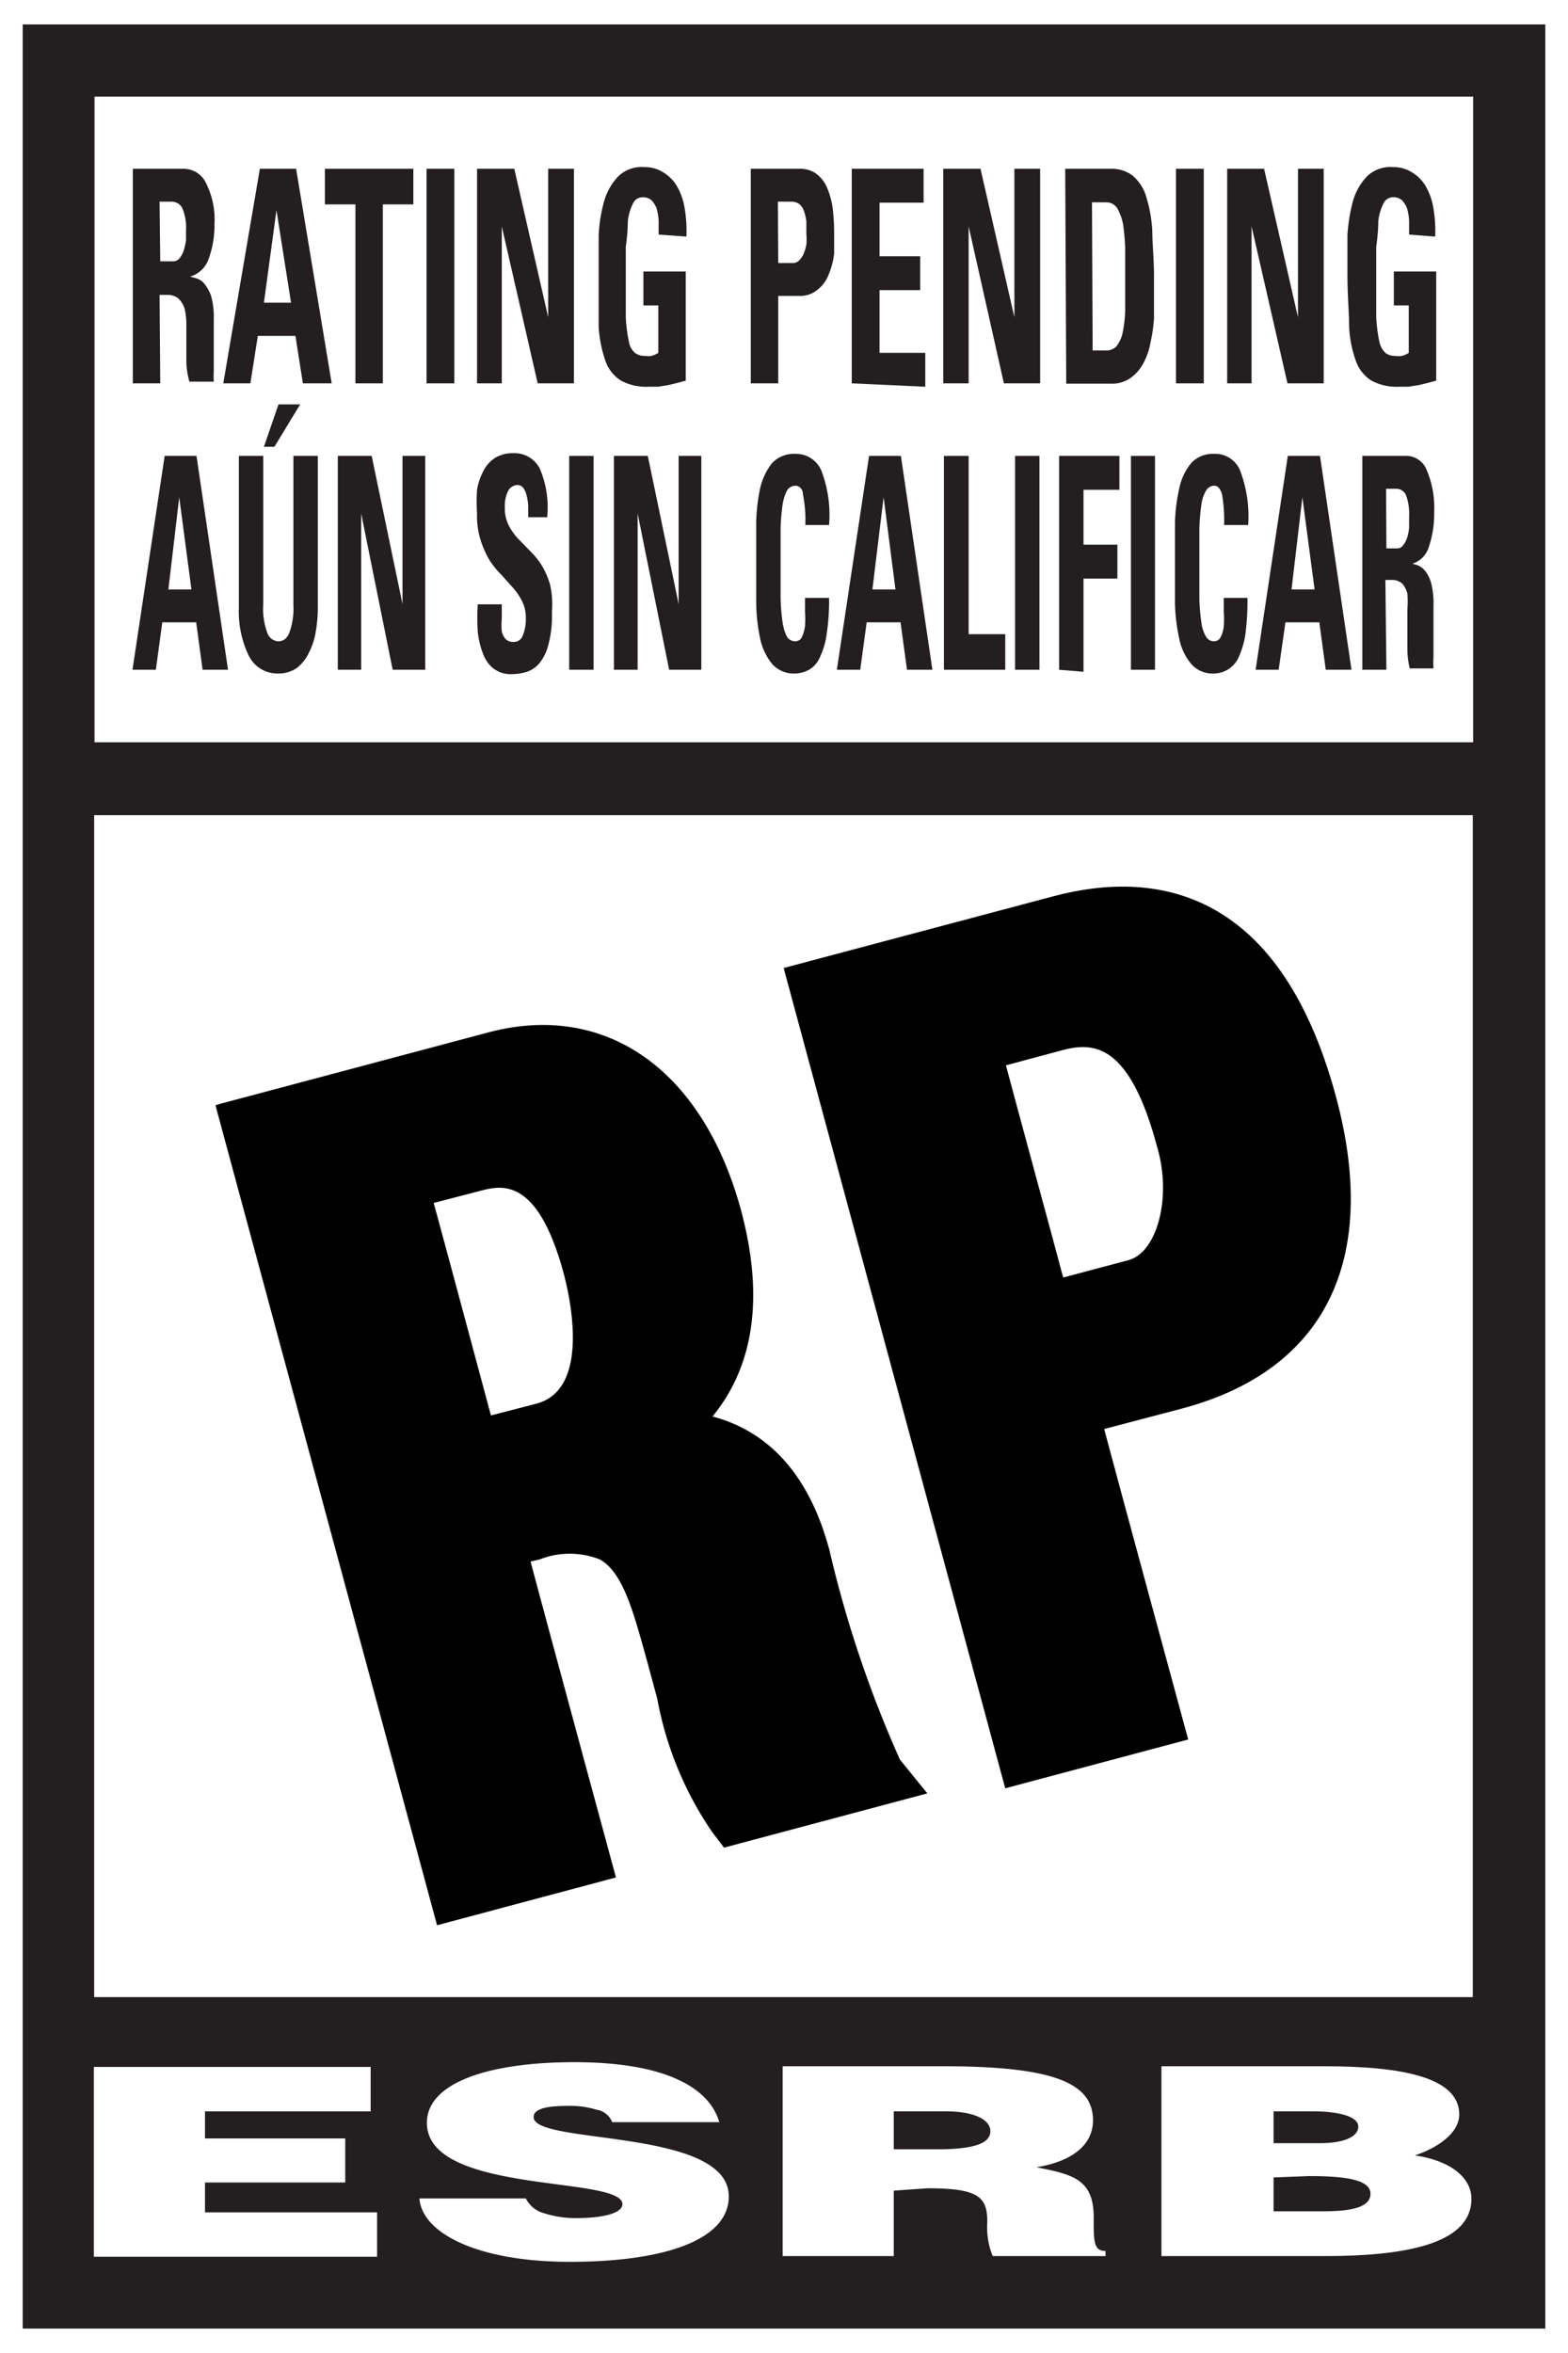
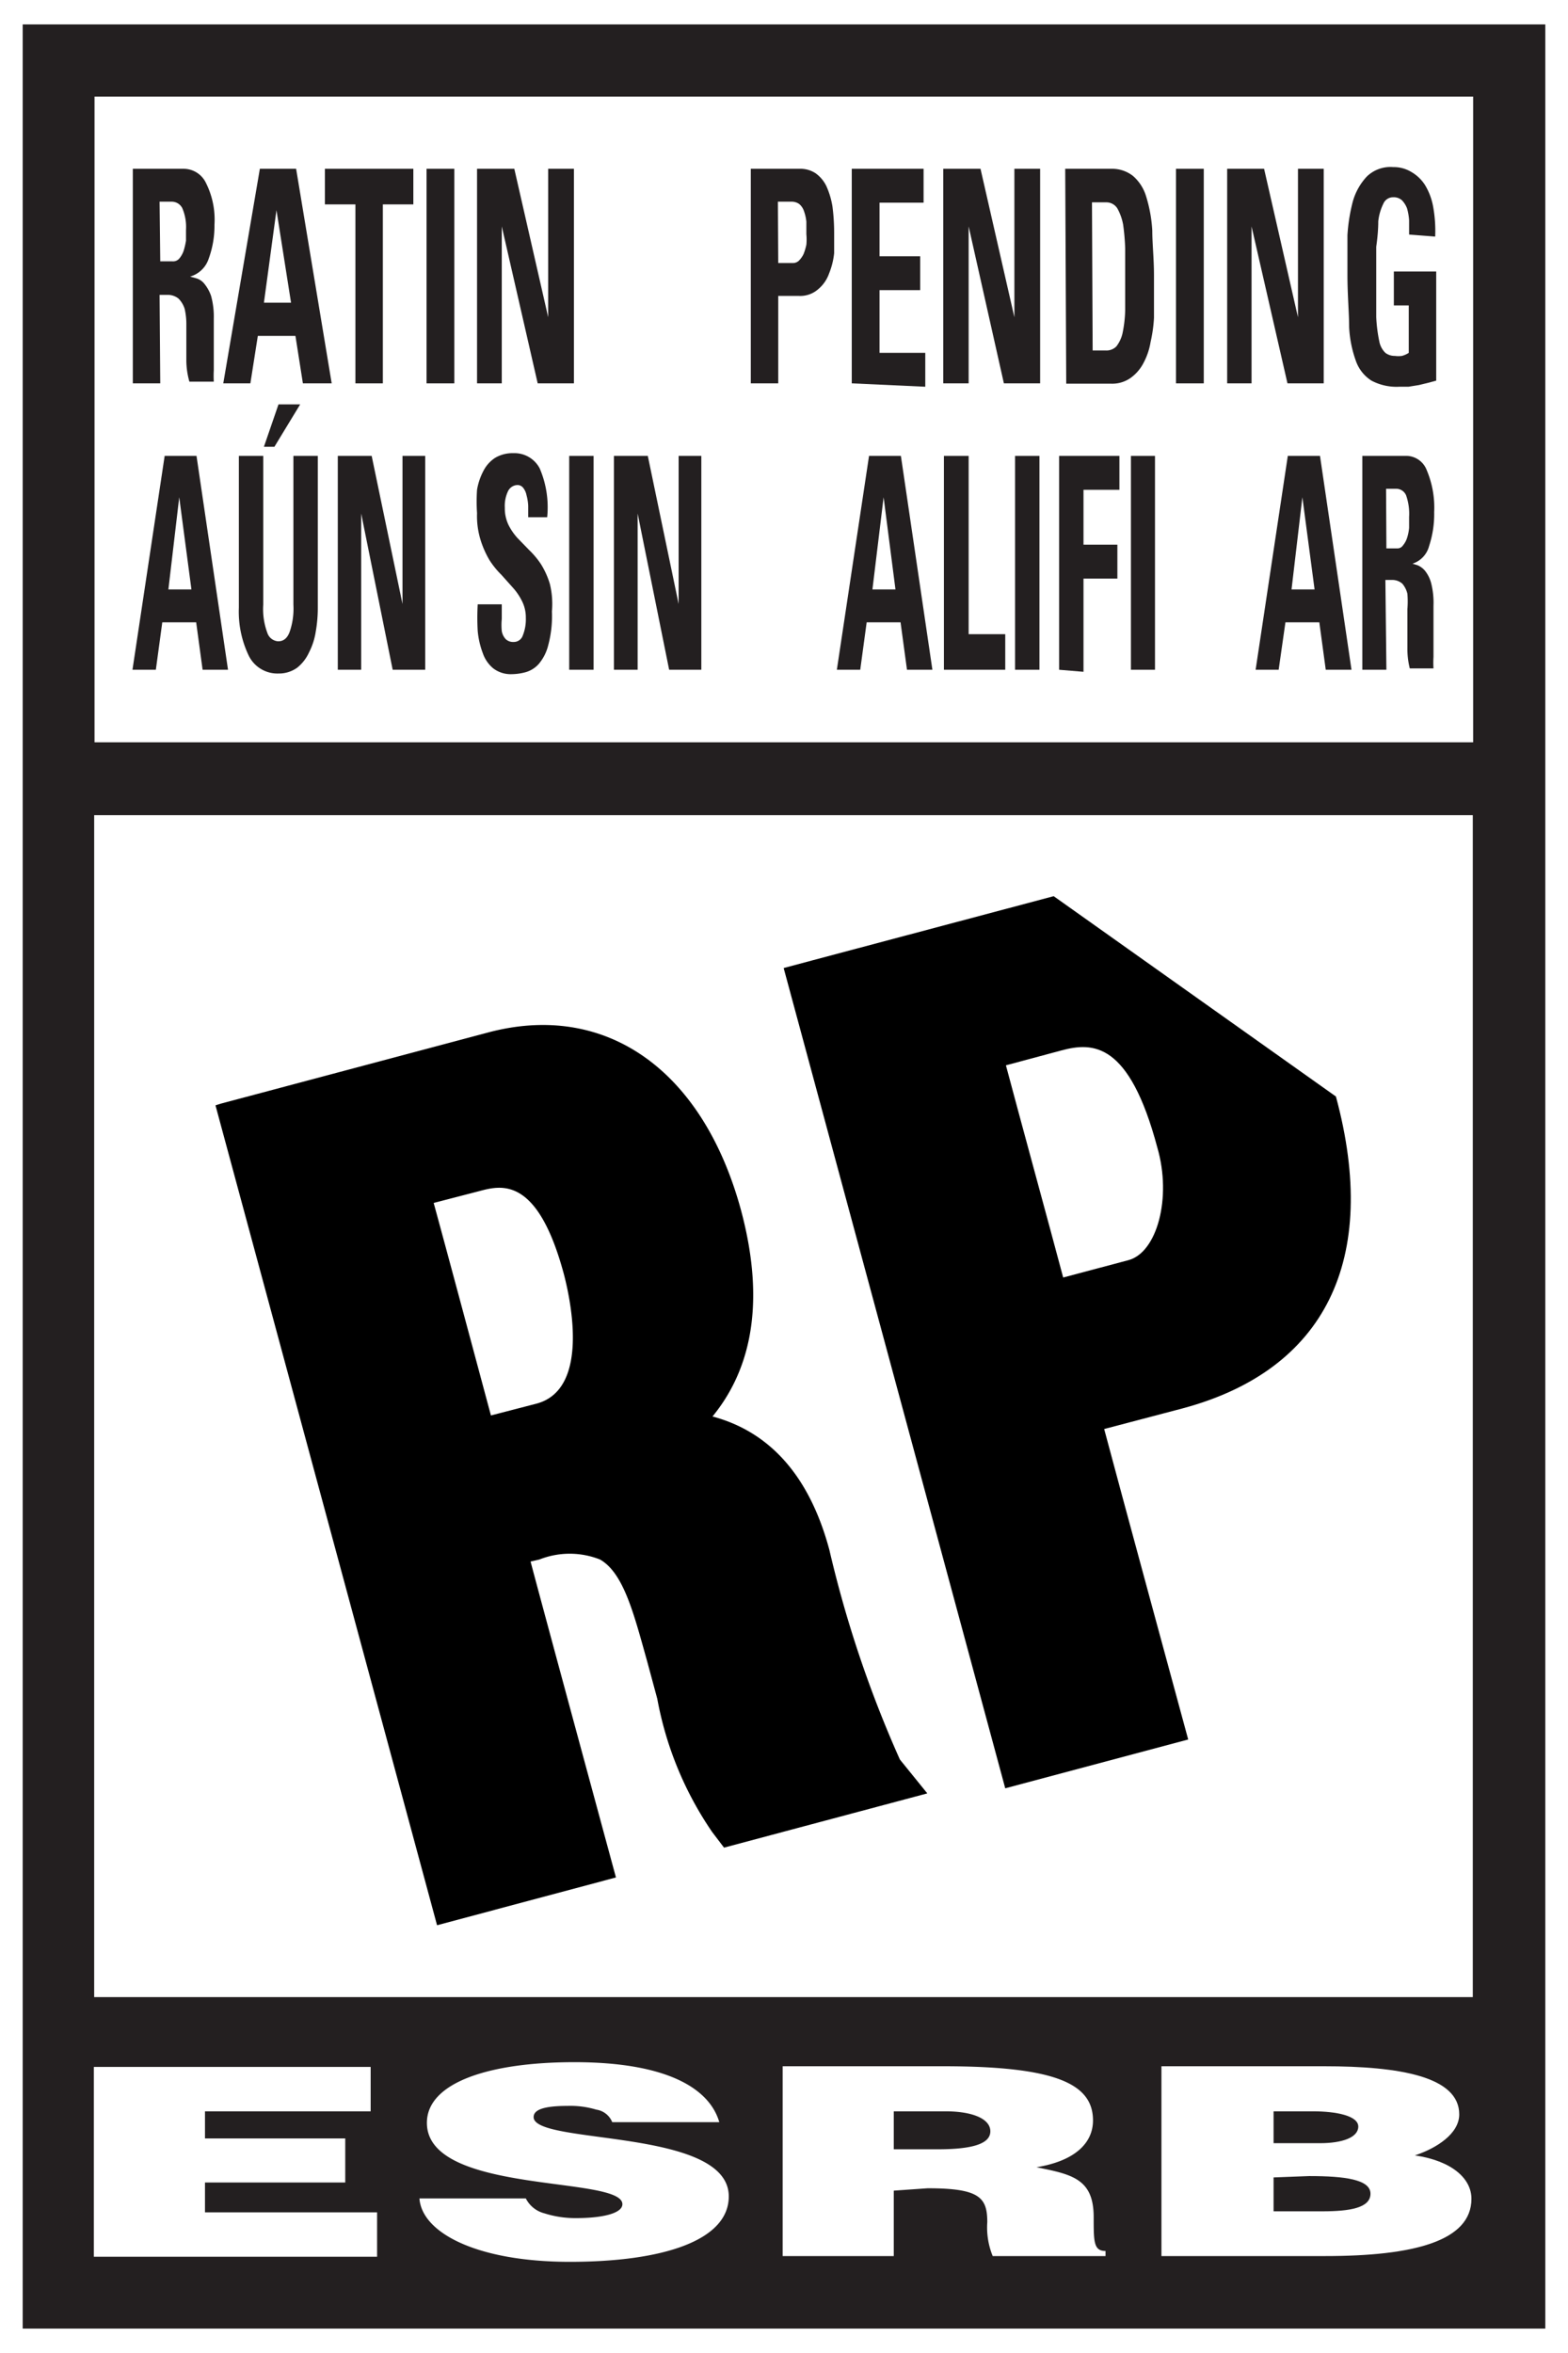
<svg xmlns="http://www.w3.org/2000/svg" id="Layer_1" data-name="Layer 1" viewBox="0 0 46.28 69.42">
  <rect x="0" y="0" width="46.28" height="69.42" fill="#808080" stroke="none" />
  <defs>
    <style>.cls-1{fill:#fff;}.cls-2{fill:#231f20;}</style>
  </defs>
  <polygon class="cls-1" points="46.28 0 0 0 0 69.42 46.28 69.42 46.28 0 46.28 0" />
  <polyline class="cls-2" points="45.61 0.72 45.61 68.7 0.67 68.7 0.67 0.72 45.61 0.72" />
  <rect class="cls-1" x="2.79" y="2.85" width="40.69" height="19.05" />
  <rect class="cls-1" x="2.78" y="24.05" width="40.69" height="34.87" />
  <polygon class="cls-1" points="2.77 66.58 2.77 60.98 10.94 60.98 10.94 62.29 6.05 62.29 6.05 63.09 10.19 63.09 10.19 64.39 6.05 64.39 6.05 65.27 11.13 65.27 11.13 66.58 2.77 66.58" />
  <path class="cls-1" d="M390.48,334.05a.6.6,0,0,0-.47-.37,2.66,2.66,0,0,0-.85-.11c-.72,0-1,.12-1,.33,0,.83,5.76.31,5.76,2.34,0,1.3-1.94,1.93-4.69,1.93s-4.37-.86-4.44-1.87h3.14a.85.85,0,0,0,.55.44,3,3,0,0,0,.93.14c.82,0,1.37-.15,1.37-.41,0-.85-5.77-.27-5.77-2.4,0-1.19,1.84-1.79,4.35-1.79,2.78,0,4,.8,4.28,1.77Z" transform="translate(-372.41 -271.44)" />
  <path class="cls-1" d="M398.79,334.85h1.29c1,0,1.56-.15,1.56-.53s-.55-.59-1.32-.59h-1.53Zm0,1.22V338h-3.28v-5.6h4.73c3.34,0,4.43.52,4.43,1.6,0,.65-.51,1.19-1.67,1.38,1.05.21,1.69.34,1.69,1.47,0,.73,0,1,.35,1V338h-3.33a2.23,2.23,0,0,1-.16-1c0-.73-.23-1-1.76-1Z" transform="translate(-372.41 -271.44)" />
  <path class="cls-1" d="M410,333.73v.94h1.37c.66,0,1.13-.17,1.13-.49s-.65-.45-1.34-.45Zm0,1.95v1h1.44c.81,0,1.42-.1,1.42-.52s-.76-.52-1.81-.52ZM406.69,338v-5.6h4.79c2.26,0,4,.31,4,1.42,0,.57-.67,1-1.31,1.21,1.09.16,1.67.68,1.67,1.28,0,1.25-1.71,1.69-4.31,1.69Z" transform="translate(-372.41 -271.44)" />
  <path d="M396.89,317.17c-.59-2.2-1.77-3.49-3.45-3.94,1-1.22,1.64-3.11.84-6.09-1.13-4.15-4-6.16-7.46-5.24l-7.89,2.1-.16.05,6.54,24.19,5.28-1.41s-2.15-7.92-2.52-9.32l.26-.06a2.43,2.43,0,0,1,1.79,0c.7.4,1,1.61,1.39,3l.3,1.11a10.2,10.2,0,0,0,1.62,3.93l.35.46,6-1.6-.81-1A34,34,0,0,1,396.89,317.17Zm-8.64-4.32-1.35.35c-.39-1.45-1.29-4.81-1.69-6.27l1.35-.35c.64-.17,1.71-.45,2.49,2.44C389.2,309.59,389.88,312.41,388.25,312.85Z" transform="translate(-372.41 -271.44)" />
-   <path d="M403.51,297.88l-7.11,1.89-.86.23,6.54,24.2,5.4-1.44S405.37,315,405,313.6l2.32-.61c4.21-1.13,5.82-4.39,4.52-9.2C410.15,297.53,406.38,297.12,403.51,297.88Zm2.2,10.74-1.92.51c-.38-1.43-1.31-4.83-1.69-6.26l1.64-.44c.93-.25,2-.25,2.83,2.87C407,306.78,406.56,308.4,405.71,308.62Z" transform="translate(-372.41 -271.44)" />
+   <path d="M403.51,297.88l-7.11,1.89-.86.23,6.54,24.2,5.4-1.44S405.37,315,405,313.6l2.32-.61c4.21-1.13,5.82-4.39,4.52-9.2Zm2.2,10.74-1.92.51c-.38-1.43-1.31-4.83-1.69-6.26l1.64-.44c.93-.25,2-.25,2.83,2.87C407,306.78,406.56,308.4,405.71,308.62Z" transform="translate(-372.41 -271.44)" />
  <path class="cls-2" d="M377.14,282.75h-.81v-6.33h1.5a.73.73,0,0,1,.66.42,2.41,2.41,0,0,1,.25,1.23,2.81,2.81,0,0,1-.17,1,.81.81,0,0,1-.55.53v0l.18.05a.48.48,0,0,1,.24.16,1.18,1.18,0,0,1,.2.36,2.3,2.3,0,0,1,.08.67v.42c0,.18,0,.37,0,.56s0,.38,0,.54a3.19,3.19,0,0,0,0,.34H378a2.35,2.35,0,0,1-.09-.6V281a2,2,0,0,0-.05-.45.75.75,0,0,0-.18-.3.51.51,0,0,0-.35-.11h-.21Zm0-3.6h.36a.24.24,0,0,0,.2-.08.73.73,0,0,0,.13-.23,2.21,2.21,0,0,0,.07-.3c0-.11,0-.22,0-.32a1.41,1.41,0,0,0-.11-.64.35.35,0,0,0-.31-.19h-.36Z" transform="translate(-372.41 -271.44)" />
  <path class="cls-2" d="M379,282.75l1.08-6.33h1.07l1.05,6.33h-.85l-.22-1.4h-1.11l-.22,1.4Zm1.57-5.11h0l-.37,2.73H381Z" transform="translate(-372.41 -271.44)" />
  <path class="cls-2" d="M384.61,276.42v1.05h-.9v5.28h-.81v-5.28H382v-1.05Z" transform="translate(-372.41 -271.44)" />
  <path class="cls-2" d="M385,282.75v-6.33h.82v6.33Z" transform="translate(-372.41 -271.44)" />
  <path class="cls-2" d="M386.49,282.75v-6.33h1.1l1,4.38h0v-4.38h.76v6.33h-1.07l-1.06-4.63h0v4.63Z" transform="translate(-372.41 -271.44)" />
-   <path class="cls-2" d="M391.85,278.36c0-.14,0-.28,0-.42a1.7,1.7,0,0,0-.06-.35.7.7,0,0,0-.15-.24.37.37,0,0,0-.26-.09.31.31,0,0,0-.29.19,1.54,1.54,0,0,0-.15.52q0,.33-.06.75v.88c0,.5,0,.9,0,1.2a4.47,4.47,0,0,0,.09.71.57.57,0,0,0,.18.34.46.46,0,0,0,.29.09.79.79,0,0,0,.2,0,.72.72,0,0,0,.2-.09v-1.4h-.44v-1h1.25v3.22l-.22.06-.29.07-.31.05-.28,0a1.57,1.57,0,0,1-.81-.18,1.13,1.13,0,0,1-.46-.58,3.76,3.76,0,0,1-.2-1c0-.42,0-.94,0-1.54q0-.6,0-1.17a4.54,4.54,0,0,1,.16-1,1.79,1.79,0,0,1,.41-.73,1,1,0,0,1,.78-.28,1,1,0,0,1,.53.14,1.17,1.17,0,0,1,.41.39,1.86,1.86,0,0,1,.24.64,4,4,0,0,1,.06.88Z" transform="translate(-372.41 -271.44)" />
  <path class="cls-2" d="M394.57,276.42H396a.82.82,0,0,1,.48.13,1,1,0,0,1,.32.38,2.36,2.36,0,0,1,.18.6,6,6,0,0,1,.05.78q0,.27,0,.6a2.2,2.2,0,0,1-.15.6,1.06,1.06,0,0,1-.33.47.8.8,0,0,1-.57.19h-.6v2.58h-.81Zm.81,2.78h.45a.25.25,0,0,0,.17-.08.7.7,0,0,0,.13-.19,1.73,1.73,0,0,0,.08-.27,1.63,1.63,0,0,0,0-.31c0-.13,0-.26,0-.37a1.29,1.29,0,0,0-.07-.31.46.46,0,0,0-.14-.21.38.38,0,0,0-.22-.07h-.41Z" transform="translate(-372.41 -271.44)" />
  <path class="cls-2" d="M397.55,282.75v-6.33h2.12v1h-1.3V279h1.2v1h-1.2v1.85h1.35v1Z" transform="translate(-372.41 -271.44)" />
  <path class="cls-2" d="M400.25,282.75v-6.33h1.1l1,4.38h0v-4.38h.76v6.33h-1.07L401,278.12h0v4.63Z" transform="translate(-372.41 -271.44)" />
  <path class="cls-2" d="M403.85,276.42h1.36a1,1,0,0,1,.64.21,1.29,1.29,0,0,1,.39.61,4.18,4.18,0,0,1,.18,1c0,.39.05.83.05,1.32v.57q0,.33,0,.69a4.19,4.19,0,0,1-.1.71,2,2,0,0,1-.21.62,1.25,1.25,0,0,1-.38.44.94.94,0,0,1-.57.17h-1.33Zm.81,5.36h.39a.41.41,0,0,0,.31-.12,1,1,0,0,0,.18-.38,3.73,3.73,0,0,0,.08-.68q0-.42,0-1c0-.29,0-.57,0-.83a6.55,6.55,0,0,0-.06-.7,1.57,1.57,0,0,0-.17-.48.38.38,0,0,0-.33-.18h-.42Z" transform="translate(-372.41 -271.44)" />
  <path class="cls-2" d="M407.12,282.75v-6.33h.82v6.33Z" transform="translate(-372.41 -271.44)" />
  <path class="cls-2" d="M408.63,282.75v-6.33h1.09l1,4.38h0v-4.38h.76v6.33h-1.07l-1.06-4.63h0v4.63Z" transform="translate(-372.41 -271.44)" />
  <path class="cls-2" d="M414,278.36c0-.14,0-.28,0-.42a1.7,1.7,0,0,0-.06-.35.7.7,0,0,0-.15-.24.36.36,0,0,0-.26-.09.31.31,0,0,0-.29.19,1.54,1.54,0,0,0-.15.52q0,.33-.06.75c0,.28,0,.58,0,.88q0,.75,0,1.2a4.47,4.47,0,0,0,.09.71.63.63,0,0,0,.18.34.45.45,0,0,0,.28.09.78.78,0,0,0,.21,0,.72.72,0,0,0,.2-.09v-1.4h-.44v-1h1.25v3.22l-.22.06-.29.07-.31.05-.27,0a1.58,1.58,0,0,1-.82-.18,1.13,1.13,0,0,1-.46-.58,3.42,3.42,0,0,1-.2-1c0-.42-.05-.94-.05-1.54q0-.6,0-1.17a5.16,5.16,0,0,1,.16-1,1.79,1.79,0,0,1,.41-.73,1,1,0,0,1,.78-.28,1,1,0,0,1,.53.14,1.17,1.17,0,0,1,.41.39,1.86,1.86,0,0,1,.24.64,4,4,0,0,1,.06.88Z" transform="translate(-372.41 -271.44)" />
  <path class="cls-2" d="M376.32,291.2l.95-6.31h.94l.93,6.31h-.75l-.19-1.4h-1l-.19,1.4Zm1.38-5.09h0l-.32,2.72h.68Z" transform="translate(-372.41 -271.44)" />
  <path class="cls-2" d="M381.79,284.89v4.48a4,4,0,0,1-.06.7,2,2,0,0,1-.2.62,1.22,1.22,0,0,1-.35.45.92.92,0,0,1-.55.17.94.94,0,0,1-.88-.53,3,3,0,0,1-.29-1.41v-4.48h.72v4.39a2,2,0,0,0,.12.83.36.36,0,0,0,.32.25c.16,0,.27-.09.34-.28a2.1,2.1,0,0,0,.11-.8v-4.39Z" transform="translate(-372.41 -271.44)" />
  <polygon class="cls-2" points="8.86 11.93 8.1 13.18 7.79 13.18 8.22 11.93 8.86 11.93" />
  <path class="cls-2" d="M382.38,291.2v-6.31h1l.91,4.37h0v-4.37h.67v6.31H384l-.93-4.61h0v4.61Z" transform="translate(-372.41 -271.44)" />
  <path class="cls-2" d="M388.7,289.48a3.31,3.31,0,0,1-.11,1,1.35,1.35,0,0,1-.28.55.82.82,0,0,1-.38.24,1.64,1.64,0,0,1-.42.06.85.85,0,0,1-.54-.17,1,1,0,0,1-.31-.45,2.48,2.48,0,0,1-.15-.65,6.85,6.85,0,0,1,0-.79h.71c0,.16,0,.3,0,.43a1.84,1.84,0,0,0,0,.36.46.46,0,0,0,.12.24.32.32,0,0,0,.23.08.28.28,0,0,0,.27-.19,1.28,1.28,0,0,0,.09-.52,1.07,1.07,0,0,0-.11-.49,1.76,1.76,0,0,0-.27-.4l-.34-.38a2.52,2.52,0,0,1-.35-.43,2.82,2.82,0,0,1-.26-.58,2.4,2.4,0,0,1-.11-.81,5.09,5.09,0,0,1,0-.69,1.85,1.85,0,0,1,.19-.56,1,1,0,0,1,.34-.38,1,1,0,0,1,.54-.14.84.84,0,0,1,.78.45,2.91,2.91,0,0,1,.22,1.44H388c0-.11,0-.23,0-.34a1.44,1.44,0,0,0-.05-.31.5.5,0,0,0-.1-.22.21.21,0,0,0-.17-.08.32.32,0,0,0-.27.17,1,1,0,0,0-.1.5,1.13,1.13,0,0,0,.11.51,1.7,1.7,0,0,0,.27.39l.34.35a2.44,2.44,0,0,1,.35.42,2.41,2.41,0,0,1,.26.58A2.49,2.49,0,0,1,388.7,289.48Z" transform="translate(-372.41 -271.44)" />
  <path class="cls-2" d="M389.21,291.2v-6.31h.72v6.31Z" transform="translate(-372.41 -271.44)" />
  <path class="cls-2" d="M390.53,291.2v-6.31h1l.91,4.37h0v-4.37h.67v6.31h-.95l-.93-4.61h0v4.61Z" transform="translate(-372.41 -271.44)" />
-   <path class="cls-2" d="M395.89,291.31a.86.86,0,0,1-.69-.28,1.78,1.78,0,0,1-.35-.73,5.42,5.42,0,0,1-.12-1.05c0-.39,0-.79,0-1.2s0-.83,0-1.22a5.31,5.31,0,0,1,.12-1,1.84,1.84,0,0,1,.35-.73.89.89,0,0,1,.69-.27.81.81,0,0,1,.78.54,3.65,3.65,0,0,1,.21,1.56h-.7a3.83,3.83,0,0,0-.07-.9c0-.17-.12-.26-.22-.26a.3.3,0,0,0-.25.14,1.32,1.32,0,0,0-.13.41,6.1,6.1,0,0,0-.06.72c0,.3,0,.65,0,1.05s0,.75,0,1a5.74,5.74,0,0,0,.06.72,1.3,1.3,0,0,0,.13.42.29.29,0,0,0,.25.13.21.21,0,0,0,.19-.13,1.12,1.12,0,0,0,.09-.32,2.77,2.77,0,0,0,0-.42c0-.15,0-.29,0-.41h.71a6.39,6.39,0,0,1-.07,1.06,2.27,2.27,0,0,1-.2.69.79.79,0,0,1-.32.37A.93.93,0,0,1,395.89,291.31Z" transform="translate(-372.41 -271.44)" />
  <path class="cls-2" d="M397.11,291.2l.95-6.31H399l.93,6.31h-.75l-.19-1.4h-1l-.19,1.4Zm1.38-5.09h0l-.33,2.72h.68Z" transform="translate(-372.41 -271.44)" />
  <path class="cls-2" d="M400.27,291.2v-6.31H401v5.26h1.08v1.05Z" transform="translate(-372.41 -271.44)" />
  <path class="cls-2" d="M402.37,291.2v-6.31h.72v6.31Z" transform="translate(-372.41 -271.44)" />
  <path class="cls-2" d="M403.67,291.2v-6.31h1.78v1h-1.06v1.62h1v1h-1v2.75Z" transform="translate(-372.41 -271.44)" />
  <path class="cls-2" d="M405.79,291.2v-6.31h.71v6.31Z" transform="translate(-372.41 -271.44)" />
-   <path class="cls-2" d="M408.25,291.31a.84.84,0,0,1-.68-.28,1.66,1.66,0,0,1-.35-.73,5.38,5.38,0,0,1-.13-1.05c0-.39,0-.79,0-1.2s0-.83,0-1.22a5.27,5.27,0,0,1,.13-1,1.72,1.72,0,0,1,.35-.73.87.87,0,0,1,.68-.27.79.79,0,0,1,.78.54,3.79,3.79,0,0,1,.22,1.56h-.71a4.68,4.68,0,0,0-.06-.9c-.05-.17-.12-.26-.23-.26a.28.28,0,0,0-.24.14,1.08,1.08,0,0,0-.14.41,6.1,6.1,0,0,0-.06.72c0,.3,0,.65,0,1.05s0,.75,0,1a5.74,5.74,0,0,0,.06.72,1.08,1.08,0,0,0,.14.42.27.27,0,0,0,.24.13.21.21,0,0,0,.19-.13.87.87,0,0,0,.09-.32,2.72,2.72,0,0,0,0-.42c0-.15,0-.29,0-.41h.7a7.89,7.89,0,0,1-.06,1.06,2.59,2.59,0,0,1-.2.69.81.81,0,0,1-.77.48Z" transform="translate(-372.41 -271.44)" />
  <path class="cls-2" d="M409.47,291.2l.95-6.31h.95l.93,6.31h-.76l-.19-1.4h-1l-.2,1.4Zm1.38-5.09h0l-.32,2.72h.68Z" transform="translate(-372.41 -271.44)" />
  <path class="cls-2" d="M413.33,291.2h-.71v-6.31h1.32a.65.65,0,0,1,.58.42,2.83,2.83,0,0,1,.22,1.24,3,3,0,0,1-.15,1,.74.74,0,0,1-.49.52v0l.16.05a.59.59,0,0,1,.21.16,1,1,0,0,1,.18.36,2.36,2.36,0,0,1,.07.67c0,.1,0,.24,0,.42s0,.37,0,.56,0,.37,0,.53a2.87,2.87,0,0,0,0,.34h-.7a2.35,2.35,0,0,1-.07-.6v-1.15a2.81,2.81,0,0,0,0-.45.71.71,0,0,0-.15-.3.45.45,0,0,0-.31-.11h-.19Zm0-3.58h.32a.2.2,0,0,0,.17-.09.66.66,0,0,0,.12-.22,1.33,1.33,0,0,0,.06-.3c0-.11,0-.22,0-.32a1.63,1.63,0,0,0-.09-.64.32.32,0,0,0-.27-.19h-.32Z" transform="translate(-372.41 -271.44)" />
</svg>